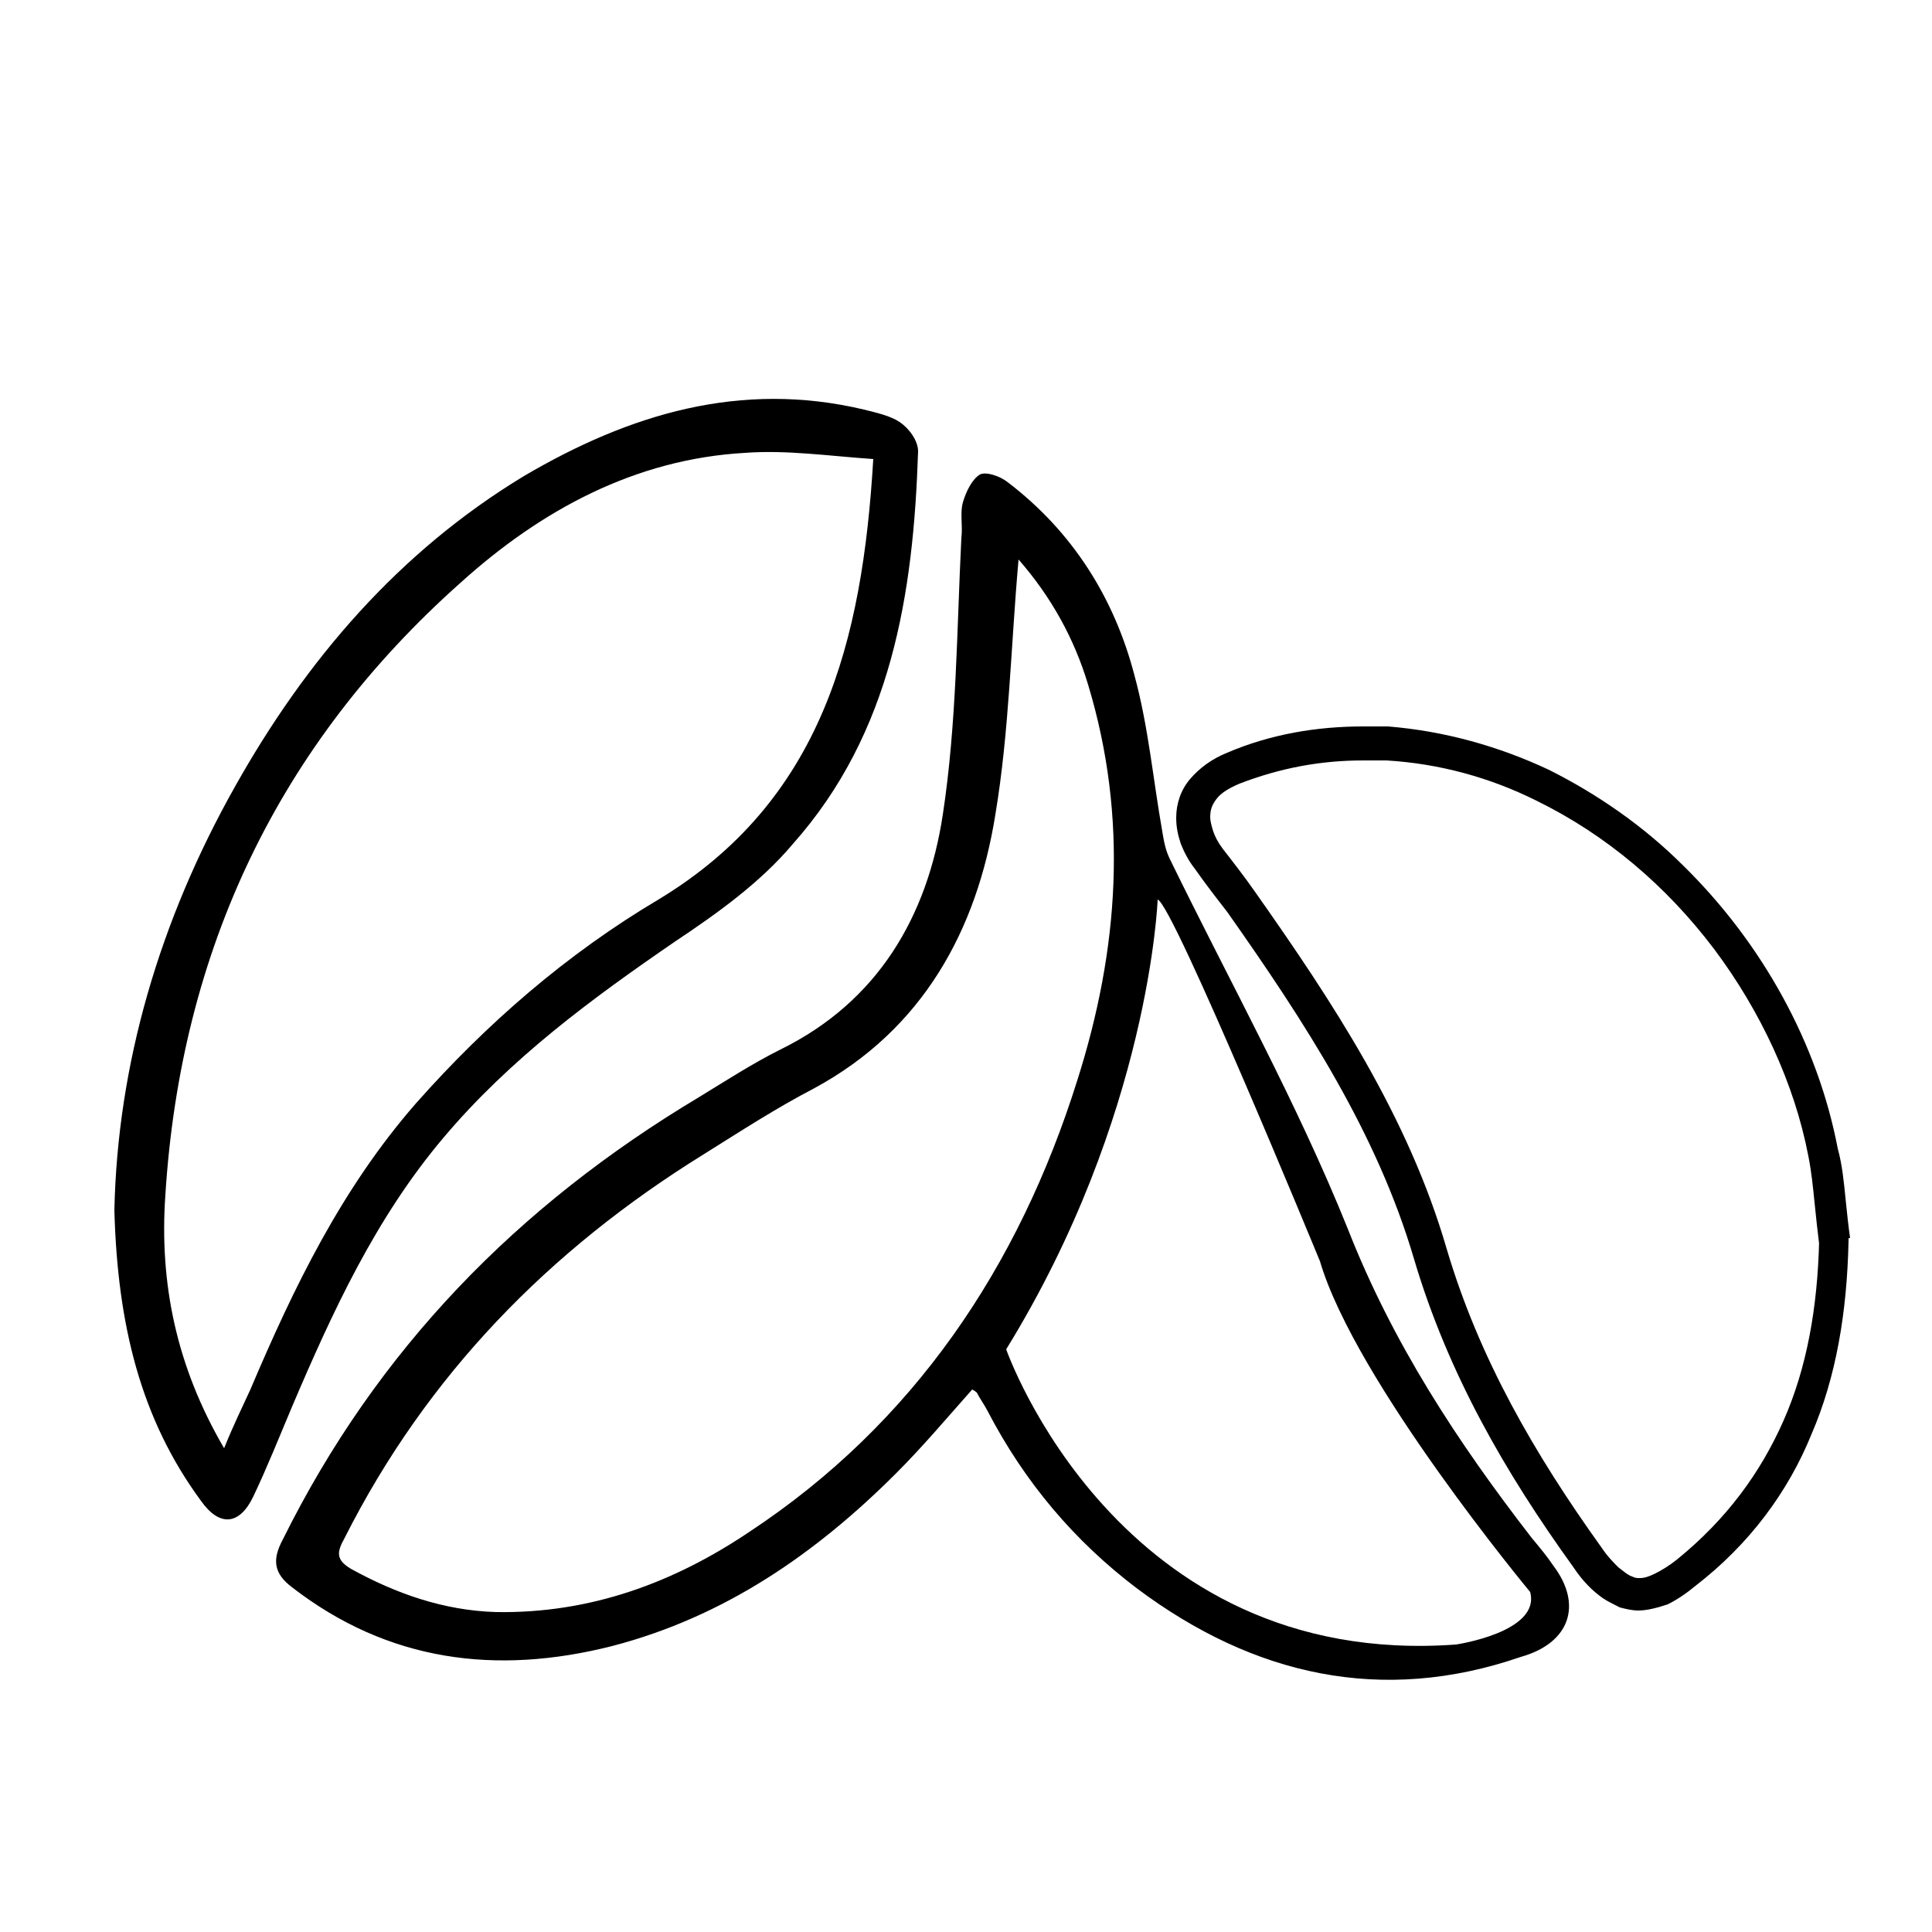
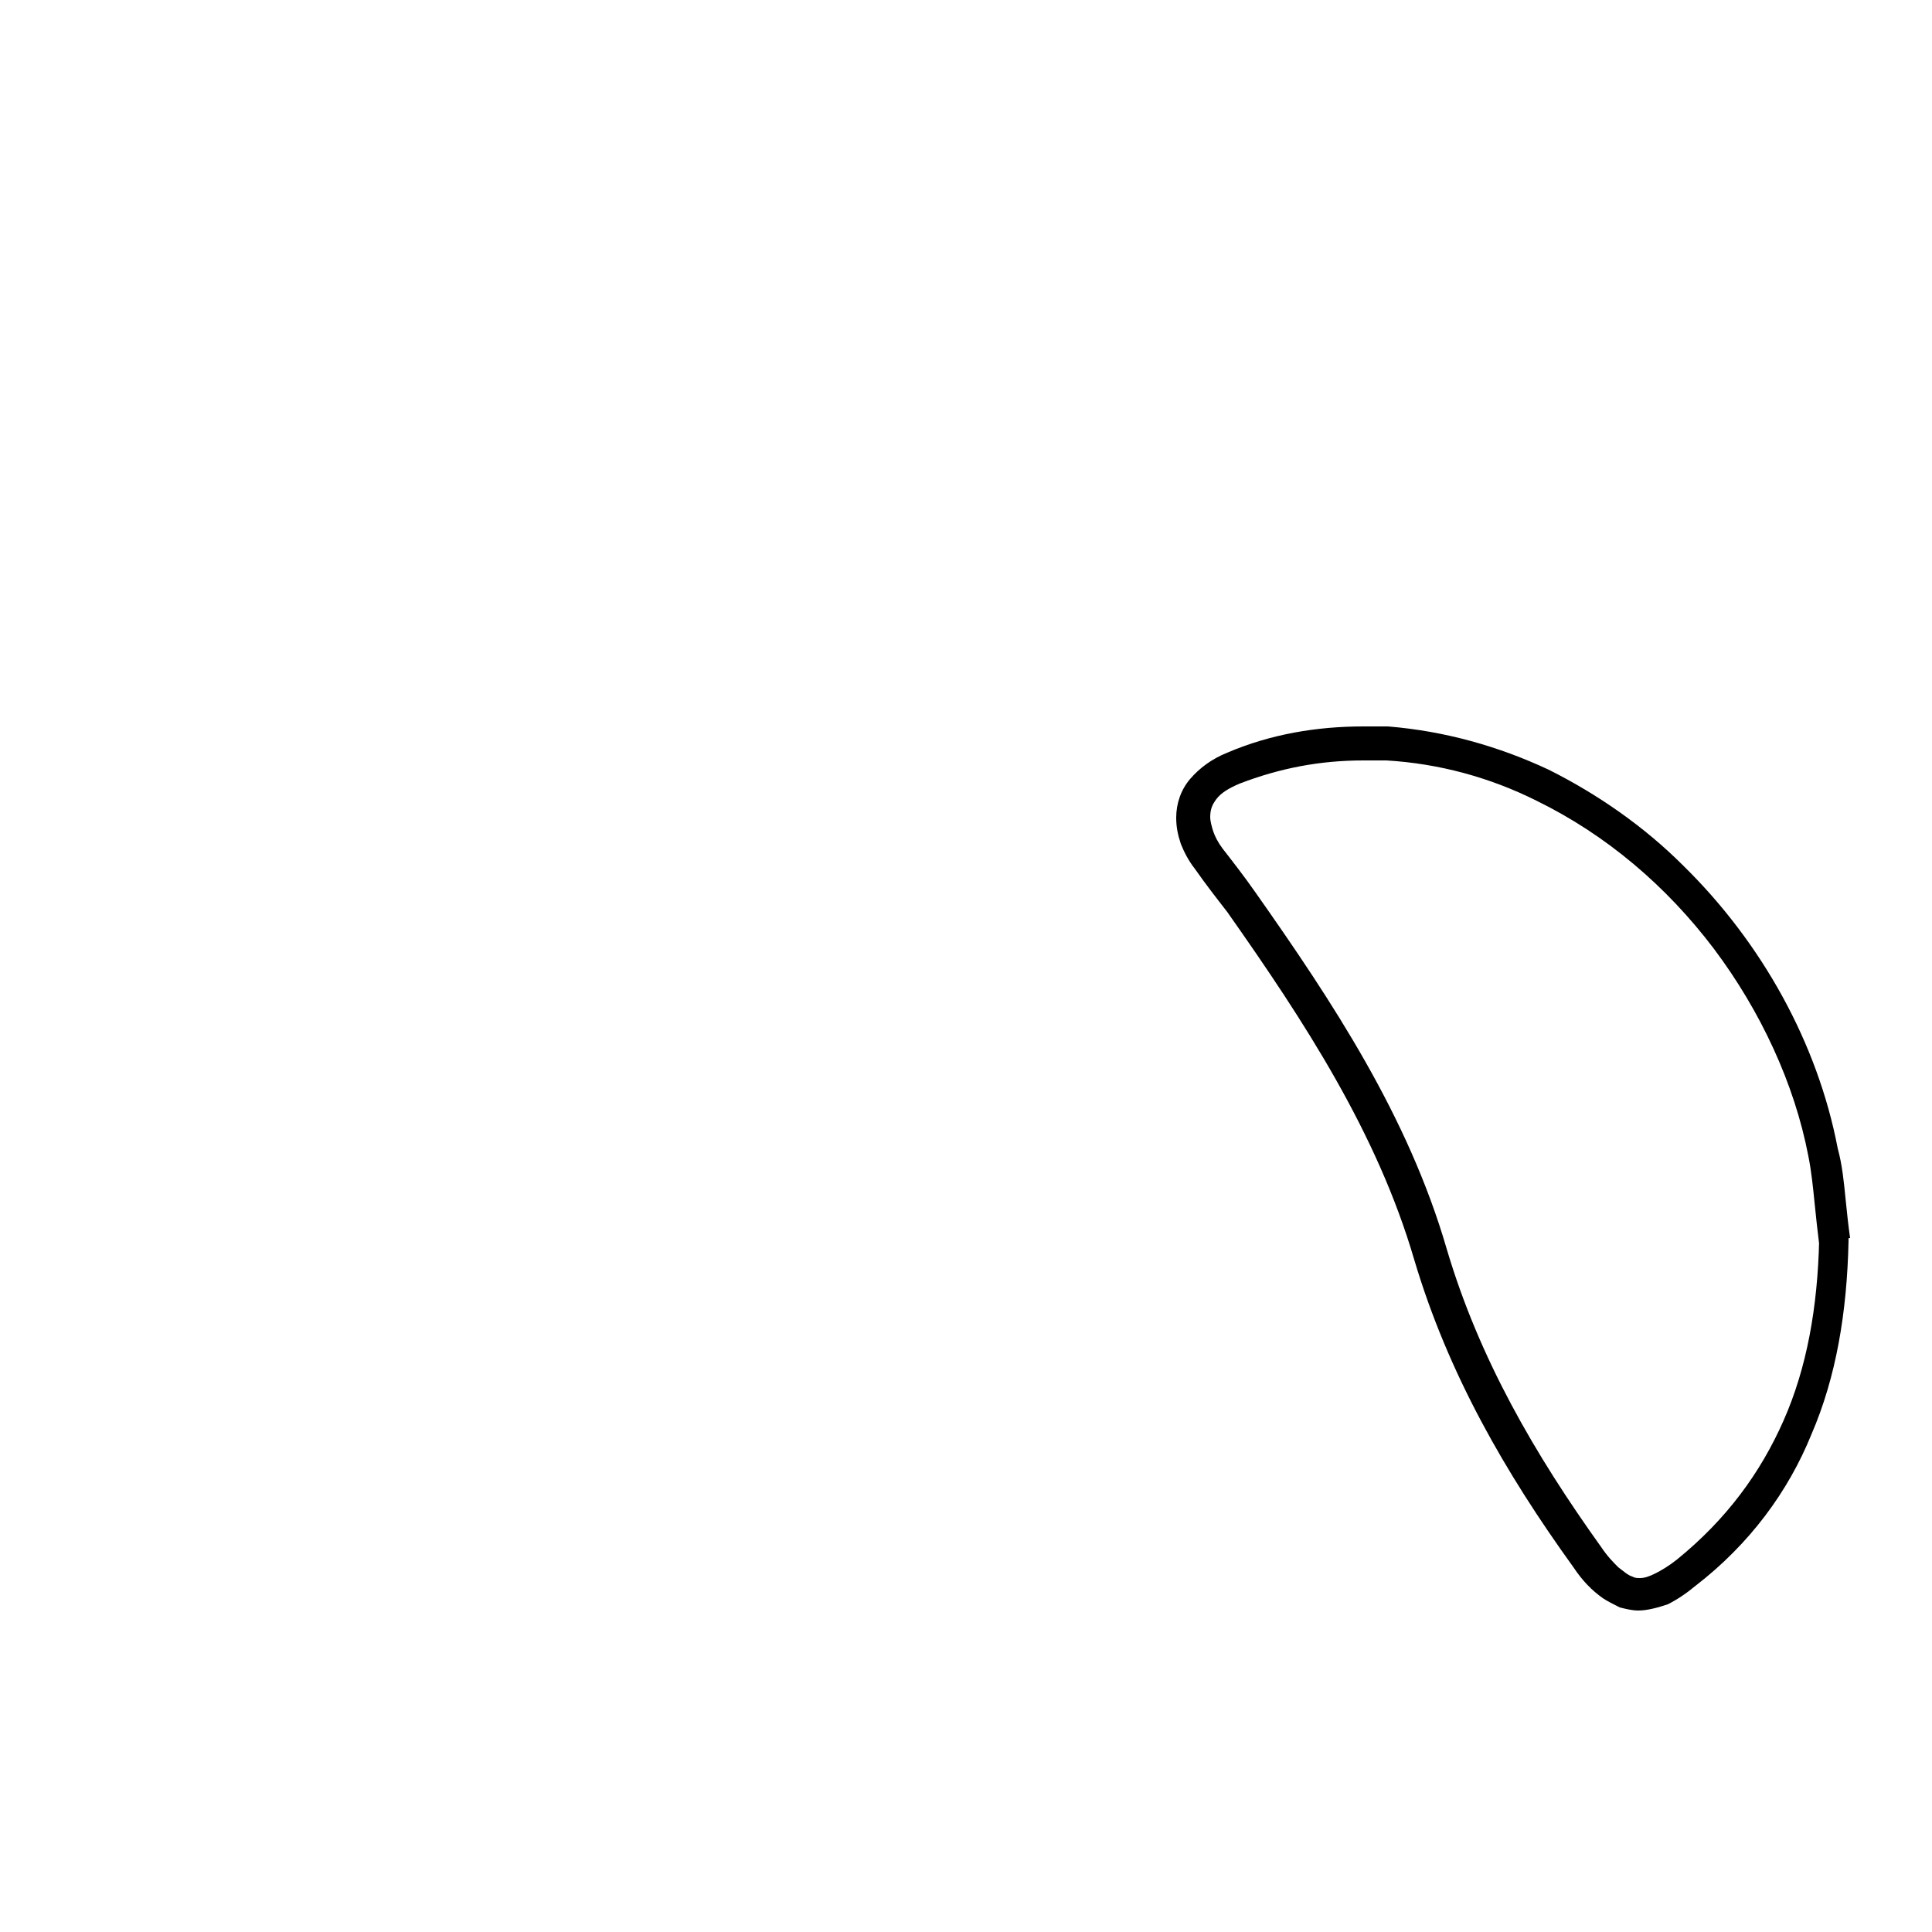
<svg xmlns="http://www.w3.org/2000/svg" version="1.1" id="Layer_1" x="0px" y="0px" viewBox="0 0 125 125" style="enable-background:new 0 0 125 125;" xml:space="preserve">
  <g>
-     <path d="M100.5,101.3c-0.4-0.6-0.9-1.2-1.4-1.8c-4.8-6.2-9-12.6-11.9-20c-3.3-8.2-7.6-15.9-11.5-23.9c-0.3-0.6-0.4-1.2-0.5-1.8   c-0.6-3.4-0.9-6.8-1.8-10.1c-1.3-5-4-9.3-8.2-12.5c-0.5-0.4-1.4-0.7-1.8-0.5c-0.5,0.3-0.9,1.1-1.1,1.8c-0.2,0.7,0,1.5-0.1,2.3   c-0.3,6-0.3,12-1.2,17.9c-1,6.6-4.2,12.1-10.5,15.2c-1.8,0.9-3.5,2-5.3,3.1c-11.7,7-20.8,16.3-26.9,28.6c-0.7,1.3-0.6,2.2,0.6,3.1   c6.2,4.8,13.2,5.7,20.7,3.8c7.3-1.9,13.2-6,18.4-11.2c1.7-1.7,3.3-3.6,4.9-5.4c0.2,0.1,0.3,0.2,0.3,0.2c0.2,0.4,0.5,0.8,0.7,1.2   c2.4,4.6,5.6,8.4,9.7,11.5c7.5,5.6,15.8,7.5,24.8,4.4C101.6,106.3,102.4,103.8,100.5,101.3z M48.5,99.1c-4.9,3.3-10.3,5.3-16.4,5.2   c-3.4-0.1-6.5-1.2-9.4-2.8c-1-0.6-0.9-1.1-0.4-2C27.6,89,35.5,80.9,45.5,74.7c2.4-1.5,4.7-3,7.2-4.3c7-3.8,10.5-10.2,11.7-17.7   c0.9-5.4,1-10.9,1.5-16.5c2.1,2.4,3.6,5.1,4.5,8.1c2.6,8.6,2,17.1-0.7,25.6C65.9,82,59.1,92.1,48.5,99.1z M94.2,106.4   C72.3,108,65.1,87.3,65.1,87.3c9.3-15.1,9.8-29.1,9.8-29.1c1,0.3,10.5,23.4,10.5,23.4C87.7,89.4,99,103,99,103   C99.7,105.6,94.2,106.4,94.2,106.4z" />
    <path d="M118.7,80.2l-1,0c-0.1,4.4-0.8,8.3-2.3,11.7c-1.5,3.4-3.7,6.4-6.9,9c-0.5,0.4-1,0.7-1.4,0.9c-0.4,0.2-0.7,0.3-1,0.3   c-0.2,0-0.3,0-0.5-0.1c-0.3-0.1-0.5-0.3-0.9-0.6c-0.3-0.3-0.7-0.7-1.1-1.3c-4.3-6-7.9-12.2-10-19.3c-2.5-8.6-7.4-16-12.4-23.1   c-0.7-1-1.4-1.9-2.1-2.8c-0.3-0.4-0.5-0.8-0.6-1.1c-0.1-0.3-0.2-0.7-0.2-0.9c0-0.5,0.1-0.8,0.4-1.2c0.3-0.4,0.8-0.7,1.5-1   c2.6-1,5.2-1.5,8-1.5c0.5,0,1,0,1.5,0c3.4,0.2,6.7,1.1,9.7,2.6c4.5,2.2,8.4,5.5,11.5,9.6c3,4,5.2,8.7,6.1,13.4c0.2,1,0.3,2,0.4,3   c0.1,1,0.2,1.9,0.3,2.7L118.7,80.2l-1,0L118.7,80.2l1-0.1c-0.1-0.7-0.2-1.6-0.3-2.6c-0.1-1-0.2-2.1-0.5-3.2   c-1.3-6.8-4.9-13.3-10-18.3c-2.5-2.5-5.5-4.6-8.7-6.2c-3.2-1.5-6.7-2.5-10.4-2.8c-0.5,0-1.1,0-1.6,0c-3,0-6,0.5-8.8,1.7   c-1,0.4-1.8,1-2.4,1.7c-0.6,0.7-0.9,1.6-0.9,2.5c0,0.6,0.1,1.1,0.3,1.7c0.2,0.5,0.5,1.1,0.9,1.6c0.7,1,1.4,1.9,2.1,2.8   c5,7.1,9.7,14.3,12.1,22.5c2.2,7.4,5.9,13.8,10.3,19.9c0.6,0.9,1.2,1.5,1.9,2c0.3,0.2,0.7,0.4,1.1,0.6c0.4,0.1,0.8,0.2,1.2,0.2   c0.6,0,1.3-0.2,1.9-0.4c0.6-0.3,1.2-0.7,1.8-1.2c3.5-2.7,6-6.1,7.5-9.8c1.6-3.7,2.3-7.9,2.4-12.5l0-0.1l0-0.1L118.7,80.2z" />
-     <path d="M7.4,78.3c0.2-9.4,2.9-18.7,7.8-27.4c4.6-8.2,10.6-15.2,18.7-20.1c6.8-4,14-6.2,22-4.3c0.8,0.2,1.7,0.4,2.3,0.8   c0.6,0.4,1.2,1.2,1.2,1.9c-0.3,9.2-1.7,18.2-8.1,25.4c-2.1,2.5-4.9,4.5-7.6,6.3c-5.4,3.7-10.7,7.6-15,12.7   c-4.4,5.2-7.2,11.3-9.8,17.4c-0.8,1.9-1.6,3.9-2.5,5.8c-0.9,1.9-2.2,2-3.4,0.3C9.1,91.8,7.6,85.7,7.4,78.3z M14.5,93.7   c0.6-1.5,1.2-2.7,1.7-3.8c2.8-6.6,5.9-13,10.7-18.5c4.6-5.2,9.8-9.7,15.7-13.2c10.6-6.4,13.2-16.7,13.9-28.5   c-2.9-0.2-5.6-0.6-8.3-0.4C41.1,29.7,35,33,29.8,37.7C18,48.2,11.7,61.5,10.7,77.3C10.3,83,11.4,88.4,14.5,93.7z" />
  </g>
</svg>